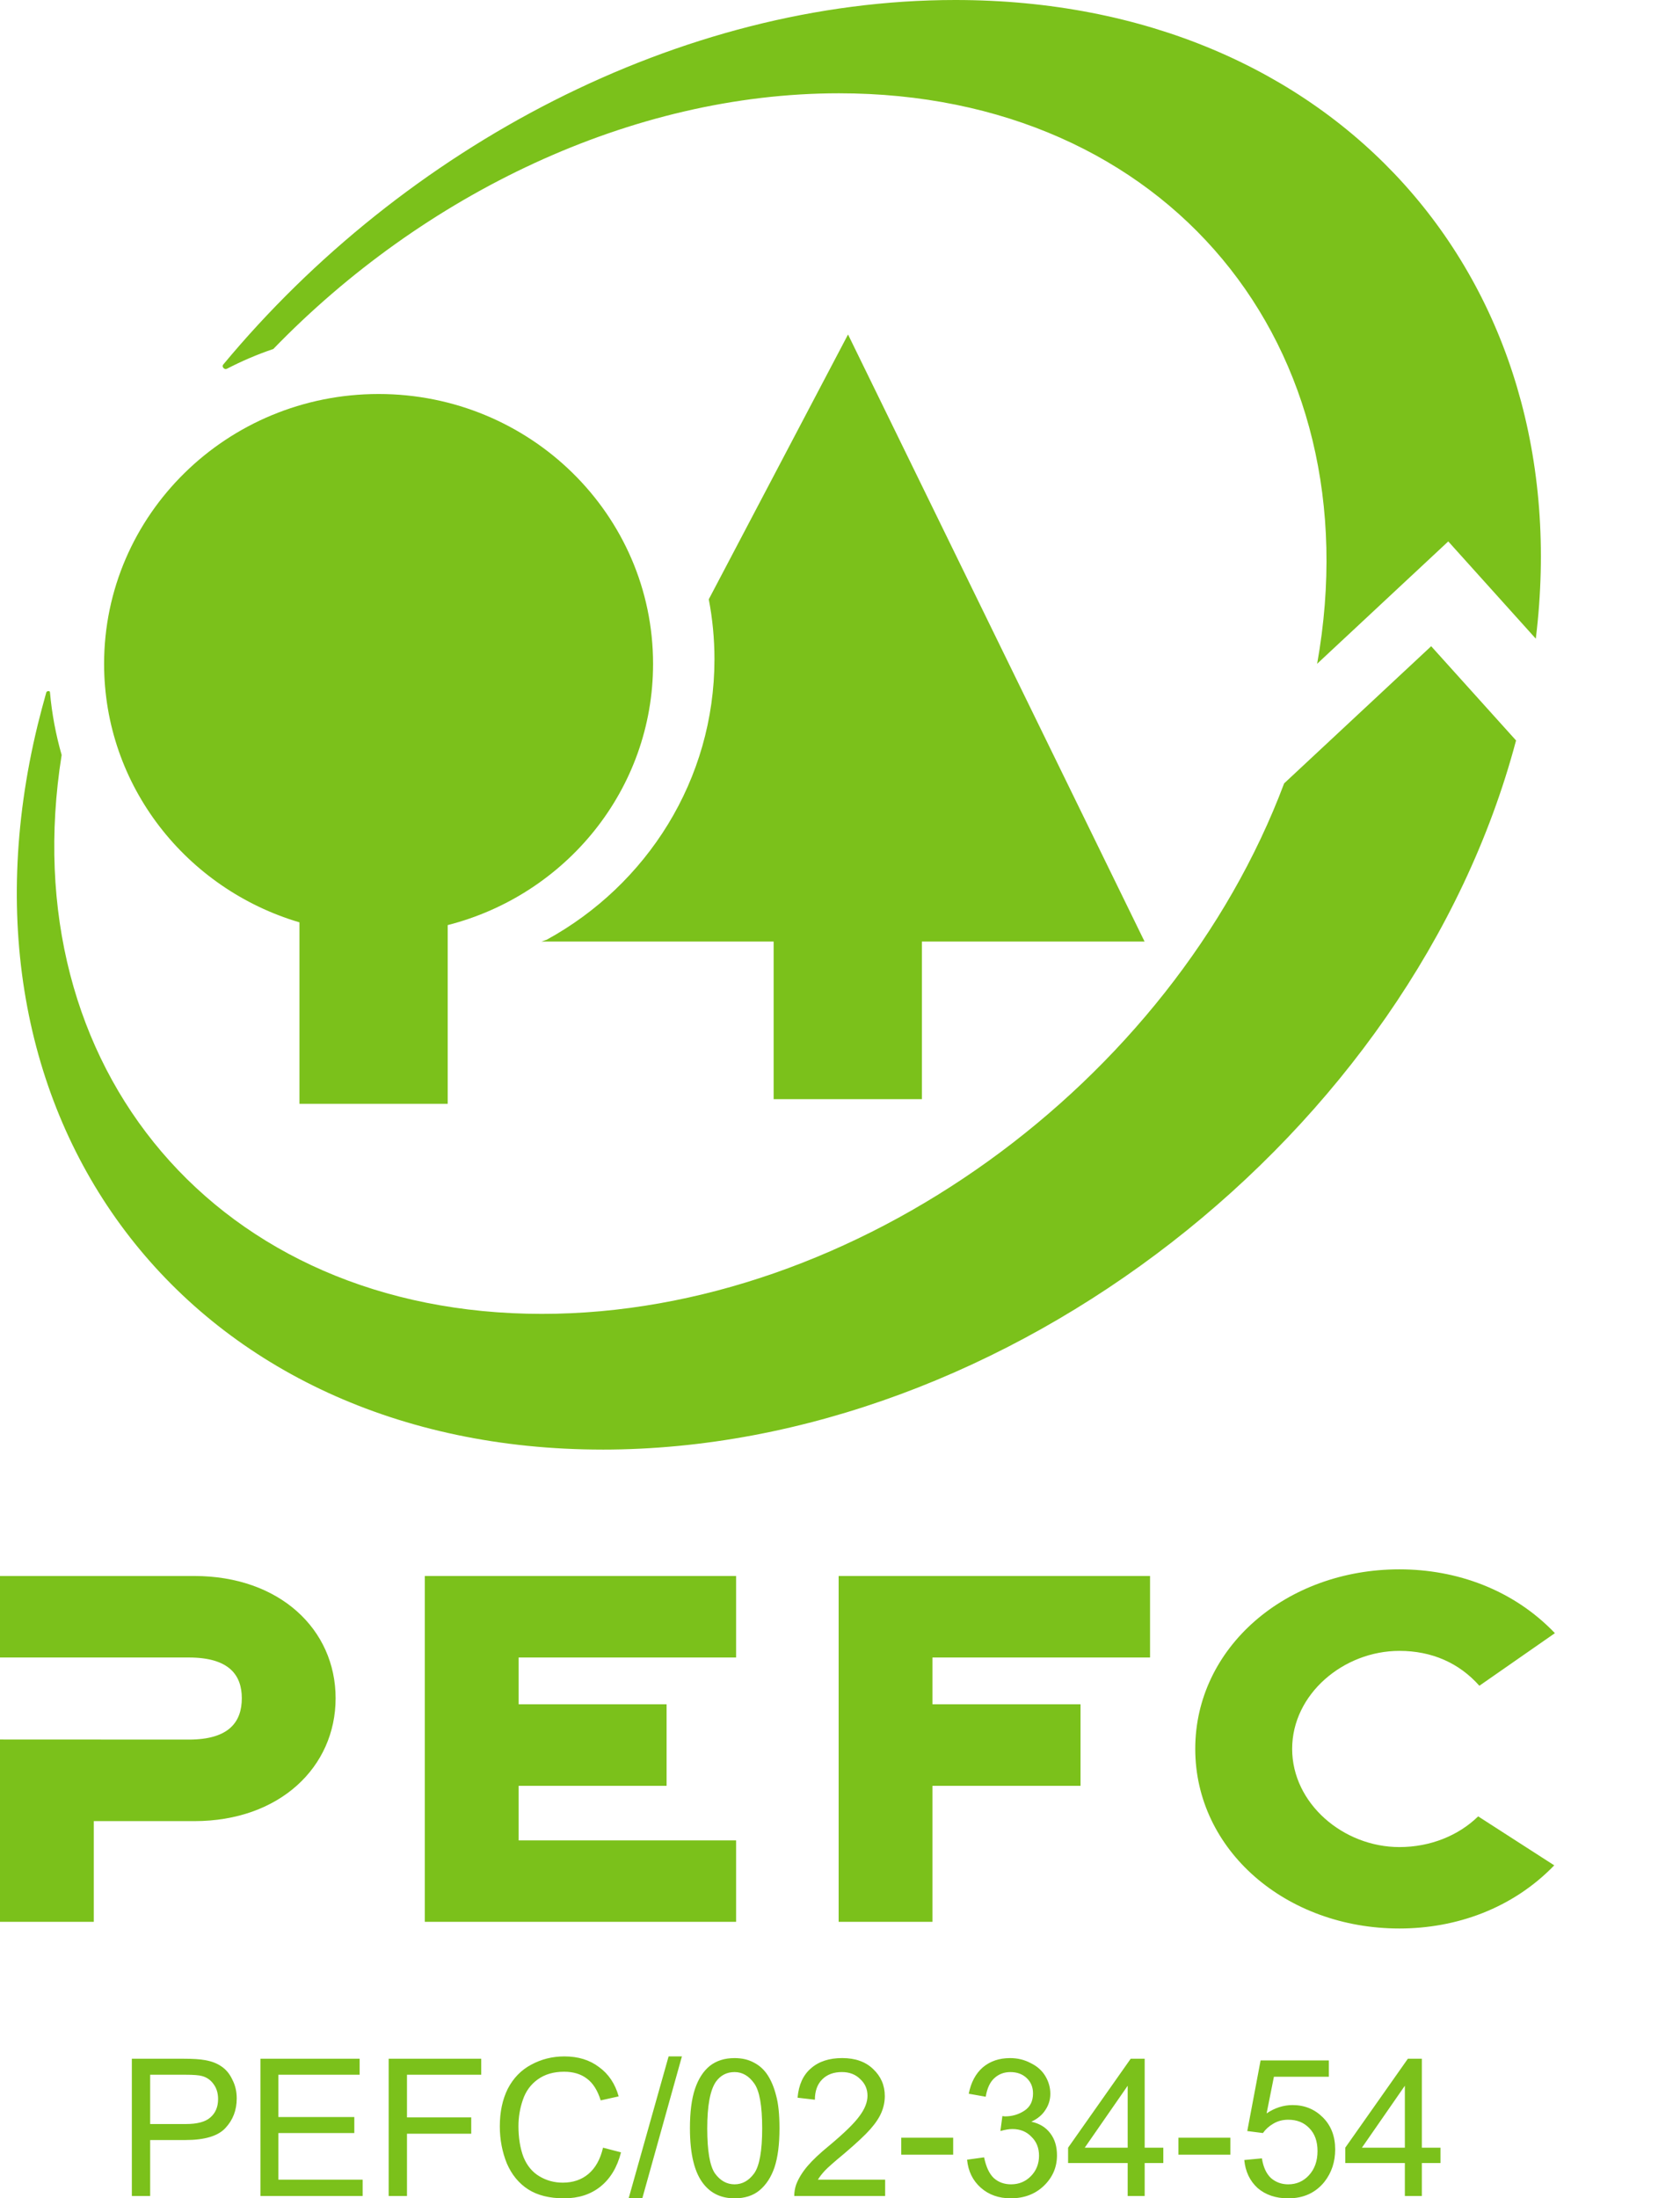
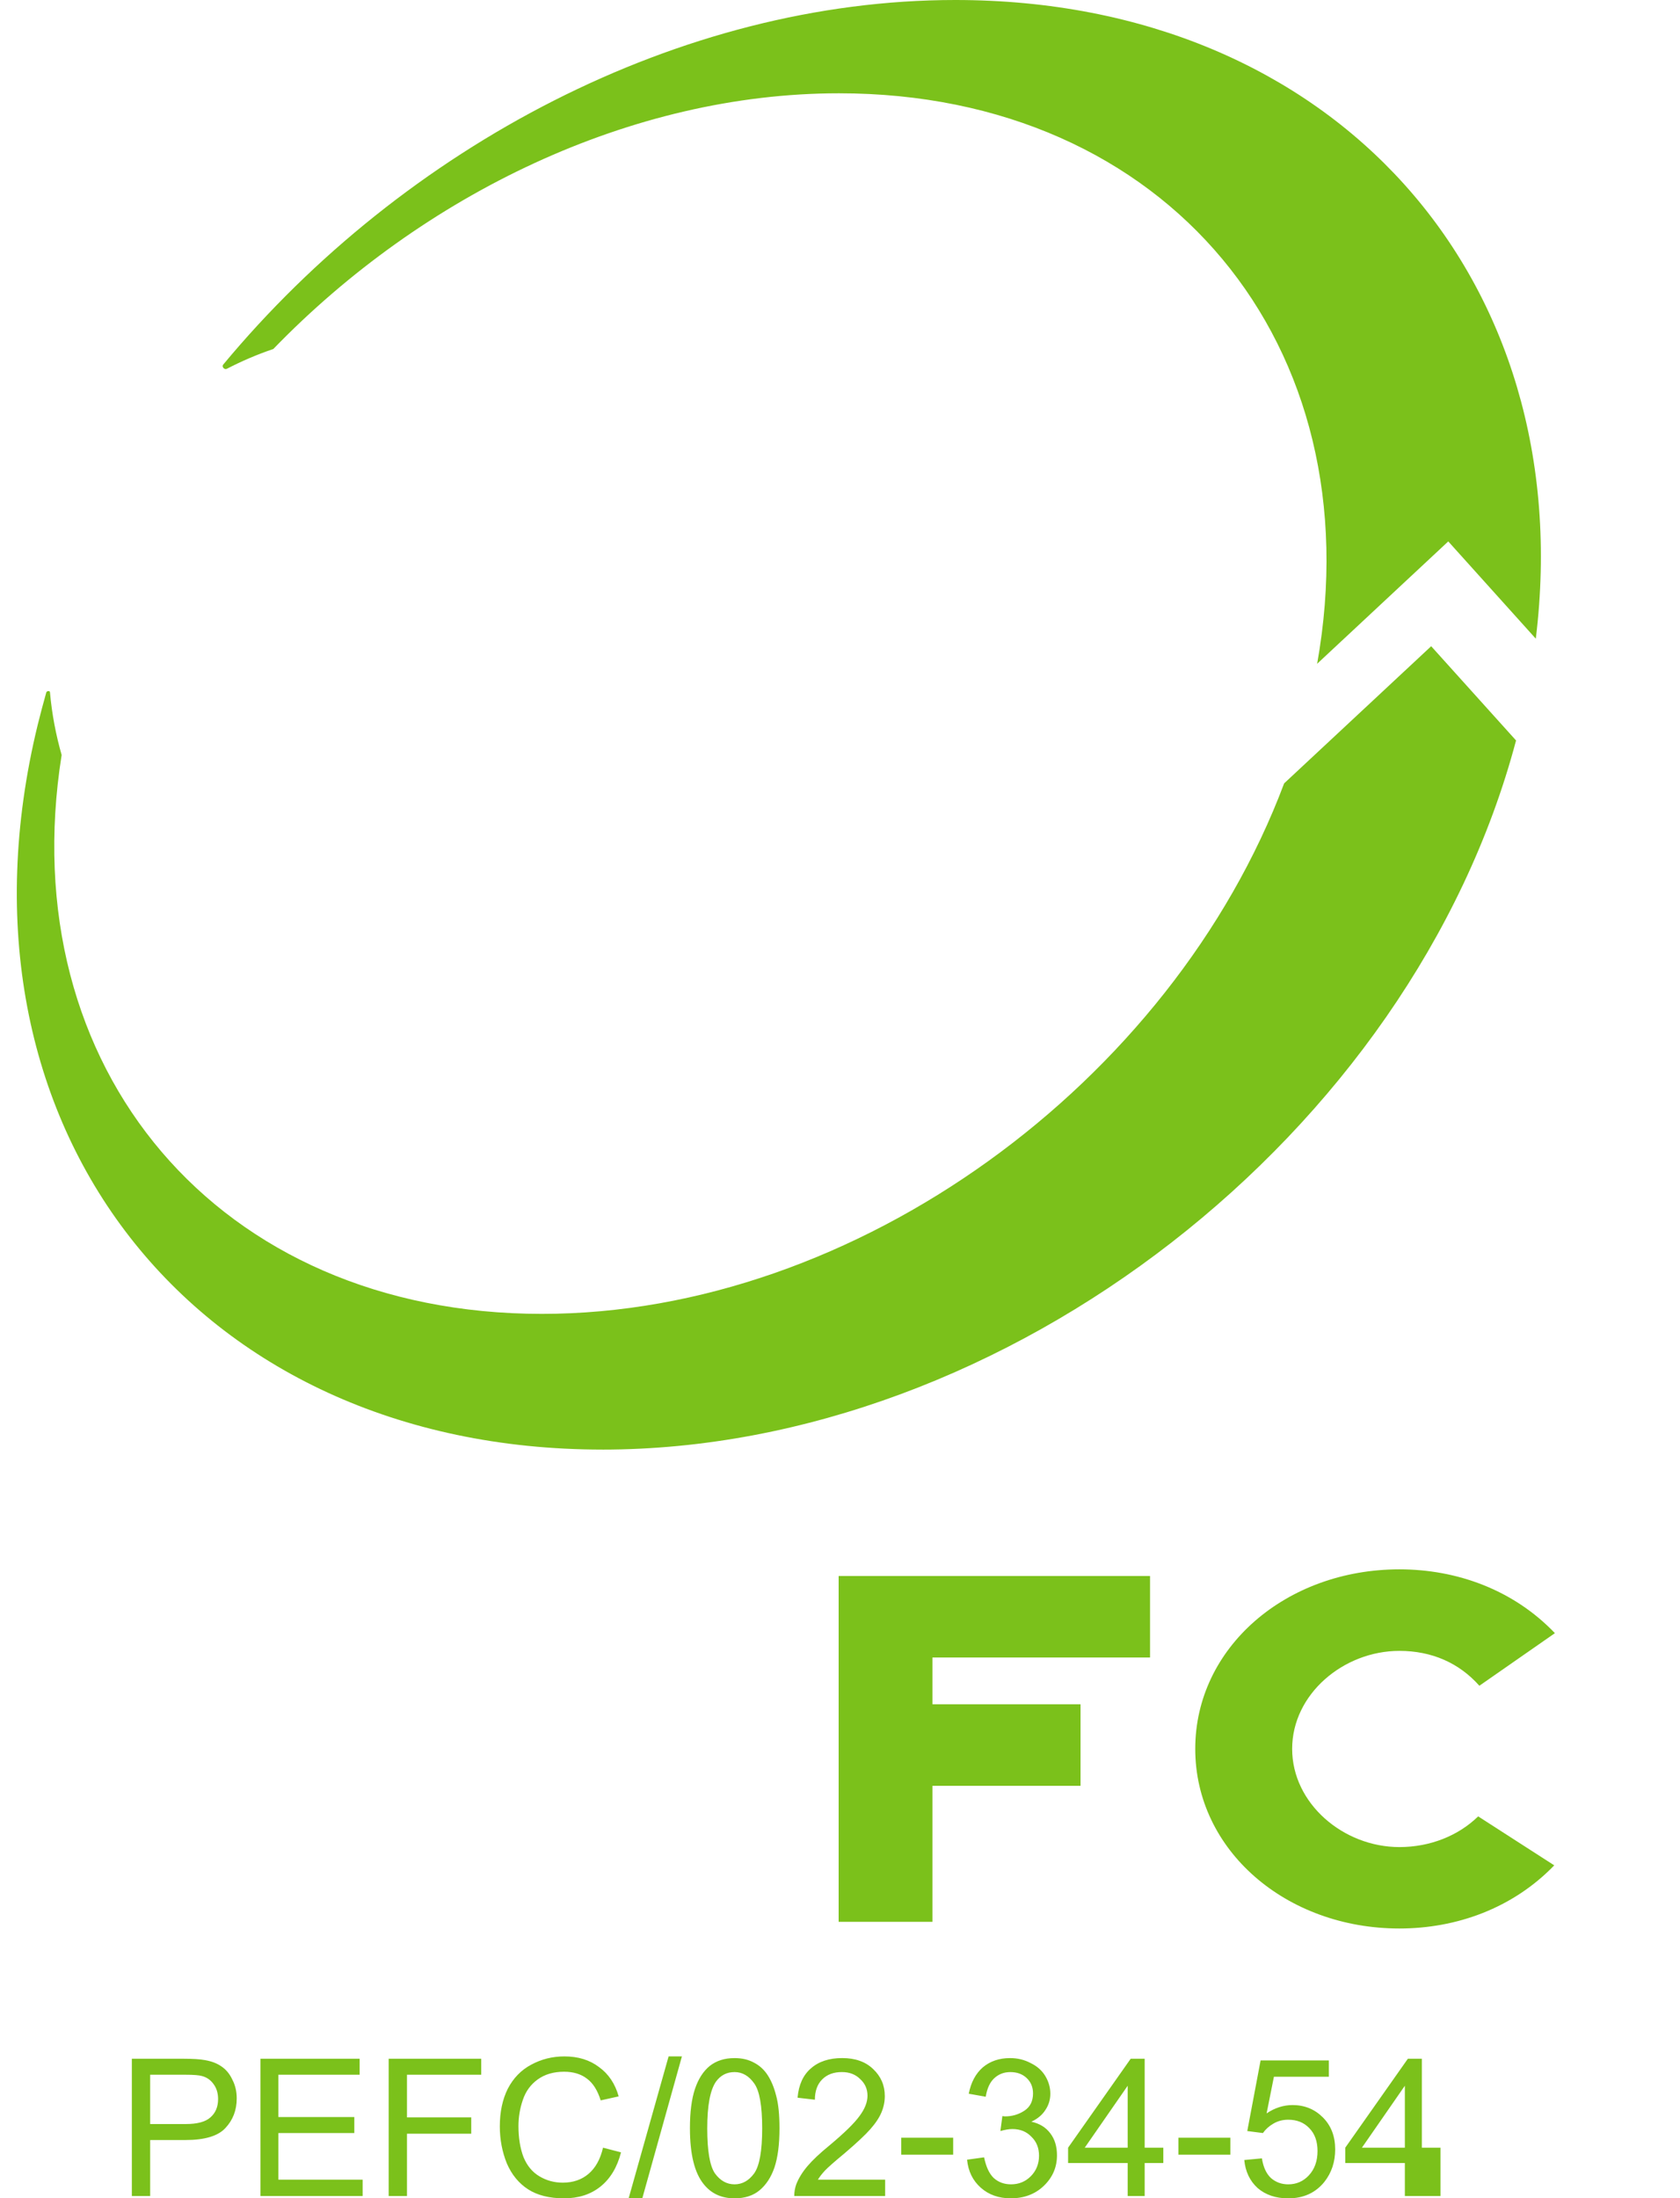
<svg xmlns="http://www.w3.org/2000/svg" id="Layer_2" viewBox="0 0 133.82 175.008">
  <g id="Layer_1-2">
-     <path d="m10.502,174.823v-10.926h4.137c.725,0,1.282.035,1.671.106.53.088.972.256,1.326.504.371.247.663.601.875,1.061.23.442.345.937.345,1.485,0,.937-.301,1.724-.902,2.36-.583.636-1.644.955-3.182.955h-2.811v4.455h-1.459Zm1.459-5.728h2.838c.919,0,1.574-.177,1.963-.53.407-.354.61-.84.61-1.459,0-.46-.115-.849-.345-1.167-.23-.336-.539-.557-.928-.663-.23-.071-.681-.106-1.353-.106h-2.785v3.925h0Zm8.783,5.728v-10.926h7.903v1.273h-6.471v3.368h6.047v1.273h-6.047v3.713h6.71v1.299h-8.142Zm10.215,0v-10.926h7.373v1.273h-5.914v3.395h5.118v1.3h-5.118v4.959h-1.459Zm17.075-3.845l1.432.371c-.301,1.185-.849,2.095-1.644,2.732-.778.619-1.741.928-2.891.928-1.167,0-2.122-.239-2.864-.716s-1.308-1.167-1.697-2.069c-.371-.919-.557-1.901-.557-2.944,0-1.149.212-2.148.636-2.997.442-.849,1.061-1.485,1.856-1.909.813-.442,1.697-.663,2.652-.663,1.096,0,2.016.283,2.758.849.76.548,1.282,1.326,1.565,2.334l-1.432.318c-.248-.796-.61-1.37-1.087-1.724-.477-.371-1.087-.557-1.83-.557-.831,0-1.529.203-2.095.61-.566.407-.964.955-1.193,1.644-.23.672-.345,1.361-.345,2.069,0,.937.133,1.759.398,2.466.283.69.707,1.202,1.273,1.538s1.185.504,1.856.504c.813,0,1.494-.23,2.042-.69.566-.477.955-1.176,1.167-2.095h0Zm2.041,4.031l3.182-11.298h1.061l-3.156,11.298h-1.087Zm4.881-5.569c0-1.291.133-2.334.398-3.129s.654-1.406,1.167-1.83c.53-.424,1.193-.636,1.989-.636.601,0,1.123.124,1.565.371.442.23.804.566,1.087,1.008.283.442.504.981.663,1.618.177.636.265,1.503.265,2.599,0,1.273-.133,2.307-.398,3.103-.265.778-.663,1.388-1.193,1.83-.513.424-1.176.636-1.989.636-1.043,0-1.865-.38-2.466-1.14-.725-.902-1.087-2.378-1.087-4.429h0Zm1.379,0c0,1.786.203,2.979.61,3.58.424.584.946.875,1.565.875s1.14-.292,1.565-.875c.424-.601.636-1.795.636-3.58,0-1.803-.212-2.997-.636-3.58-.424-.601-.946-.902-1.565-.902s-1.114.256-1.485.769c-.46.672-.69,1.909-.69,3.713h0Zm14.171,4.084v1.299h-7.24c0-.318.053-.628.159-.928.194-.495.495-.981.902-1.459.407-.477.99-1.025,1.75-1.644,1.185-.99,1.98-1.768,2.387-2.334.424-.566.636-1.105.636-1.618,0-.531-.195-.973-.583-1.326-.371-.371-.858-.557-1.459-.557-.654,0-1.176.194-1.565.583-.389.389-.583.928-.583,1.618l-1.379-.159c.088-1.026.442-1.803,1.061-2.334.619-.548,1.45-.822,2.493-.822s1.865.292,2.466.875c.619.583.928,1.3.928,2.148,0,.442-.088.875-.265,1.3-.177.424-.477.875-.902,1.353-.407.46-1.087,1.096-2.042,1.909-.813.672-1.335,1.132-1.565,1.379-.23.247-.415.486-.557.716h5.357Zm1.282-1.989v-1.353h4.137v1.353h-4.137Zm5.246.398l1.353-.186c.159.76.415,1.308.769,1.644.371.336.831.504,1.379.504.619,0,1.14-.212,1.565-.636.442-.442.663-.99.663-1.644,0-.619-.203-1.123-.61-1.512-.389-.407-.893-.61-1.512-.61-.265,0-.583.053-.955.159l.159-1.193c.088.018.159.027.212.027.566,0,1.078-.15,1.538-.451.46-.301.69-.76.69-1.379,0-.495-.168-.902-.504-1.22-.336-.318-.769-.477-1.3-.477-.513,0-.946.168-1.3.504-.336.318-.557.804-.663,1.459l-1.353-.239c.177-.902.548-1.6,1.114-2.095.583-.495,1.308-.743,2.175-.743.601,0,1.149.133,1.644.398.513.247.902.592,1.167,1.034s.398.91.398,1.406c0,.477-.133.91-.398,1.299-.248.389-.619.698-1.114.928.654.141,1.158.451,1.512.928.354.46.53,1.043.53,1.75,0,.955-.354,1.768-1.061,2.44-.69.654-1.565.981-2.626.981-.955,0-1.75-.283-2.387-.849-.636-.566-.999-1.308-1.087-2.228h0Zm12.792,2.891v-2.626h-4.747v-1.22l4.986-7.081h1.114v7.081h1.485v1.22h-1.485v2.626h-1.353Zm0-3.845v-4.933l-3.421,4.933h3.421Zm4.04.557v-1.353h4.137v1.353h-4.137Zm5.246.424l1.406-.133c.106.69.345,1.211.716,1.565.389.336.849.504,1.379.504.654,0,1.202-.239,1.644-.716.46-.495.69-1.14.69-1.936,0-.778-.221-1.388-.663-1.83-.424-.442-.981-.663-1.671-.663-.442,0-.84.106-1.193.318-.336.194-.61.442-.822.743l-1.246-.159,1.061-5.622h5.437v1.3h-4.376l-.583,2.917c.654-.442,1.344-.663,2.069-.663.955,0,1.759.327,2.413.981.654.654.981,1.503.981,2.546,0,.99-.283,1.848-.849,2.573-.707.884-1.671,1.326-2.891,1.326-.99,0-1.803-.274-2.44-.822-.619-.566-.972-1.308-1.061-2.228h0Zm12.792,2.864v-2.626h-4.747v-1.22l4.986-7.081h1.114v7.081h1.485v1.22h-1.485v2.626h-1.353Zm0-3.845v-4.933l-3.421,4.933h3.421Z" fill="#7bc11b" />
-     <path d="m15.478,125.465H0v6.489h15.041c3.252,0,4.22,1.439,4.22,3.242,0,1.842-.968,3.293-4.22,3.293l-15.041-.007v14.514h7.471v-8.016h8.007c6.789,0,11.255-4.299,11.255-9.784,0-5.483-4.466-9.731-11.255-9.731h0Z" fill="#7bc11b" />
-     <polygon points="33.838 152.997 58.634 152.997 58.634 146.515 41.311 146.515 41.311 142.17 53.096 142.17 53.096 135.677 41.311 135.677 41.311 131.954 58.634 131.954 58.634 125.465 33.838 125.465 33.838 152.997 33.838 152.997" fill="#7bc11b" />
+     <path d="m10.502,174.823v-10.926h4.137c.725,0,1.282.035,1.671.106.53.088.972.256,1.326.504.371.247.663.601.875,1.061.23.442.345.937.345,1.485,0,.937-.301,1.724-.902,2.36-.583.636-1.644.955-3.182.955h-2.811v4.455h-1.459Zm1.459-5.728h2.838c.919,0,1.574-.177,1.963-.53.407-.354.61-.84.61-1.459,0-.46-.115-.849-.345-1.167-.23-.336-.539-.557-.928-.663-.23-.071-.681-.106-1.353-.106h-2.785v3.925h0Zm8.783,5.728v-10.926h7.903v1.273h-6.471v3.368h6.047v1.273h-6.047v3.713h6.71v1.299h-8.142Zm10.215,0v-10.926h7.373v1.273h-5.914v3.395h5.118v1.3h-5.118v4.959h-1.459Zm17.075-3.845l1.432.371c-.301,1.185-.849,2.095-1.644,2.732-.778.619-1.741.928-2.891.928-1.167,0-2.122-.239-2.864-.716s-1.308-1.167-1.697-2.069c-.371-.919-.557-1.901-.557-2.944,0-1.149.212-2.148.636-2.997.442-.849,1.061-1.485,1.856-1.909.813-.442,1.697-.663,2.652-.663,1.096,0,2.016.283,2.758.849.76.548,1.282,1.326,1.565,2.334l-1.432.318c-.248-.796-.61-1.37-1.087-1.724-.477-.371-1.087-.557-1.83-.557-.831,0-1.529.203-2.095.61-.566.407-.964.955-1.193,1.644-.23.672-.345,1.361-.345,2.069,0,.937.133,1.759.398,2.466.283.69.707,1.202,1.273,1.538s1.185.504,1.856.504c.813,0,1.494-.23,2.042-.69.566-.477.955-1.176,1.167-2.095h0Zm2.041,4.031l3.182-11.298h1.061l-3.156,11.298h-1.087Zm4.881-5.569c0-1.291.133-2.334.398-3.129s.654-1.406,1.167-1.83c.53-.424,1.193-.636,1.989-.636.601,0,1.123.124,1.565.371.442.23.804.566,1.087,1.008.283.442.504.981.663,1.618.177.636.265,1.503.265,2.599,0,1.273-.133,2.307-.398,3.103-.265.778-.663,1.388-1.193,1.83-.513.424-1.176.636-1.989.636-1.043,0-1.865-.38-2.466-1.14-.725-.902-1.087-2.378-1.087-4.429h0Zm1.379,0c0,1.786.203,2.979.61,3.58.424.584.946.875,1.565.875s1.14-.292,1.565-.875c.424-.601.636-1.795.636-3.58,0-1.803-.212-2.997-.636-3.58-.424-.601-.946-.902-1.565-.902s-1.114.256-1.485.769c-.46.672-.69,1.909-.69,3.713h0Zm14.171,4.084v1.299h-7.24c0-.318.053-.628.159-.928.194-.495.495-.981.902-1.459.407-.477.99-1.025,1.75-1.644,1.185-.99,1.98-1.768,2.387-2.334.424-.566.636-1.105.636-1.618,0-.531-.195-.973-.583-1.326-.371-.371-.858-.557-1.459-.557-.654,0-1.176.194-1.565.583-.389.389-.583.928-.583,1.618l-1.379-.159c.088-1.026.442-1.803,1.061-2.334.619-.548,1.45-.822,2.493-.822s1.865.292,2.466.875c.619.583.928,1.3.928,2.148,0,.442-.088.875-.265,1.3-.177.424-.477.875-.902,1.353-.407.46-1.087,1.096-2.042,1.909-.813.672-1.335,1.132-1.565,1.379-.23.247-.415.486-.557.716h5.357Zm1.282-1.989v-1.353h4.137v1.353h-4.137Zm5.246.398l1.353-.186c.159.76.415,1.308.769,1.644.371.336.831.504,1.379.504.619,0,1.14-.212,1.565-.636.442-.442.663-.99.663-1.644,0-.619-.203-1.123-.61-1.512-.389-.407-.893-.61-1.512-.61-.265,0-.583.053-.955.159l.159-1.193c.088.018.159.027.212.027.566,0,1.078-.15,1.538-.451.46-.301.69-.76.69-1.379,0-.495-.168-.902-.504-1.22-.336-.318-.769-.477-1.3-.477-.513,0-.946.168-1.3.504-.336.318-.557.804-.663,1.459l-1.353-.239c.177-.902.548-1.6,1.114-2.095.583-.495,1.308-.743,2.175-.743.601,0,1.149.133,1.644.398.513.247.902.592,1.167,1.034s.398.91.398,1.406c0,.477-.133.91-.398,1.299-.248.389-.619.698-1.114.928.654.141,1.158.451,1.512.928.354.46.53,1.043.53,1.75,0,.955-.354,1.768-1.061,2.44-.69.654-1.565.981-2.626.981-.955,0-1.75-.283-2.387-.849-.636-.566-.999-1.308-1.087-2.228h0Zm12.792,2.891v-2.626h-4.747v-1.22l4.986-7.081h1.114v7.081h1.485v1.22h-1.485v2.626h-1.353Zm0-3.845v-4.933l-3.421,4.933h3.421Zm4.04.557v-1.353h4.137v1.353h-4.137Zm5.246.424l1.406-.133c.106.69.345,1.211.716,1.565.389.336.849.504,1.379.504.654,0,1.202-.239,1.644-.716.46-.495.69-1.14.69-1.936,0-.778-.221-1.388-.663-1.83-.424-.442-.981-.663-1.671-.663-.442,0-.84.106-1.193.318-.336.194-.61.442-.822.743l-1.246-.159,1.061-5.622h5.437v1.3h-4.376l-.583,2.917c.654-.442,1.344-.663,2.069-.663.955,0,1.759.327,2.413.981.654.654.981,1.503.981,2.546,0,.99-.283,1.848-.849,2.573-.707.884-1.671,1.326-2.891,1.326-.99,0-1.803-.274-2.44-.822-.619-.566-.972-1.308-1.061-2.228h0Zm12.792,2.864v-2.626h-4.747v-1.22l4.986-7.081h1.114v7.081h1.485v1.22v2.626h-1.353Zm0-3.845v-4.933l-3.421,4.933h3.421Z" fill="#7bc11b" />
    <polygon points="66.802 152.997 74.275 152.997 74.275 142.17 86.069 142.17 86.069 135.677 74.275 135.677 74.275 131.954 91.607 131.954 91.607 125.465 66.802 125.465 66.802 152.997 66.802 152.997" fill="#7bc11b" />
    <path d="m111.469,131.427c2.581,0,4.756.96,6.37,2.776l6.017-4.187c-3.315-3.464-7.825-5.08-12.387-5.08-9.028,0-16.262,6.222-16.262,14.292,0,8.071,7.233,14.3,16.262,14.3,4.537,0,9.022-1.601,12.334-5.027l-6.06-3.899c-1.561,1.524-3.802,2.444-6.274,2.444-4.464,0-8.543-3.469-8.543-7.818,0-4.347,4.079-7.801,8.543-7.801h0Z" fill="#7bc11b" />
-     <path d="m73.433,87.504v-12.547h17.737l-23.62-48.329-11.093,21.083c.298,1.542.453,3.135.453,4.766,0,9.607-5.395,17.971-13.365,22.337l-.419.143h18.498v12.547h11.81Z" fill="#7bc11b" />
-     <path d="m23.852,73.428v14.447h11.81v-14.228c9.413-2.403,16.358-10.797,16.358-20.799,0-11.862-9.788-21.481-21.861-21.481-12.078,0-21.867,9.618-21.867,21.481,0,9.713,6.557,17.918,15.56,20.58h0Z" fill="#7bc11b" />
    <path d="m18.08,29.355c1.181-.611,2.411-1.139,3.69-1.571,11.938-12.324,28.521-20.357,45.057-20.357,26.126,0,42.615,20.058,38.09,45.416l10.444-9.741,6.973,7.744C125.836,22.208,106.325,0,76.09,0c-21.929,0-43.917,11.691-58.327,29.045,0,0-.08.121.038.251.13.143.278.059.278.059h0Z" fill="#7bc11b" />
    <path d="m47.985,115.402c32.182,0,64.474-25.165,72.776-56.454l-6.761-7.502-11.712,10.918c-8.962,23.835-34.11,42.234-59.126,42.234-25.809,0-42.21-19.57-38.252-44.493-.458-1.603-.777-3.272-.929-4.986,0,0,.01-.116-.155-.099-.101.008-.137.099-.137.099-.243.86-.47,1.719-.684,2.579-7.766,31.878,12.37,57.703,44.98,57.703h0Z" fill="#7bc11b" />
  </g>
</svg>